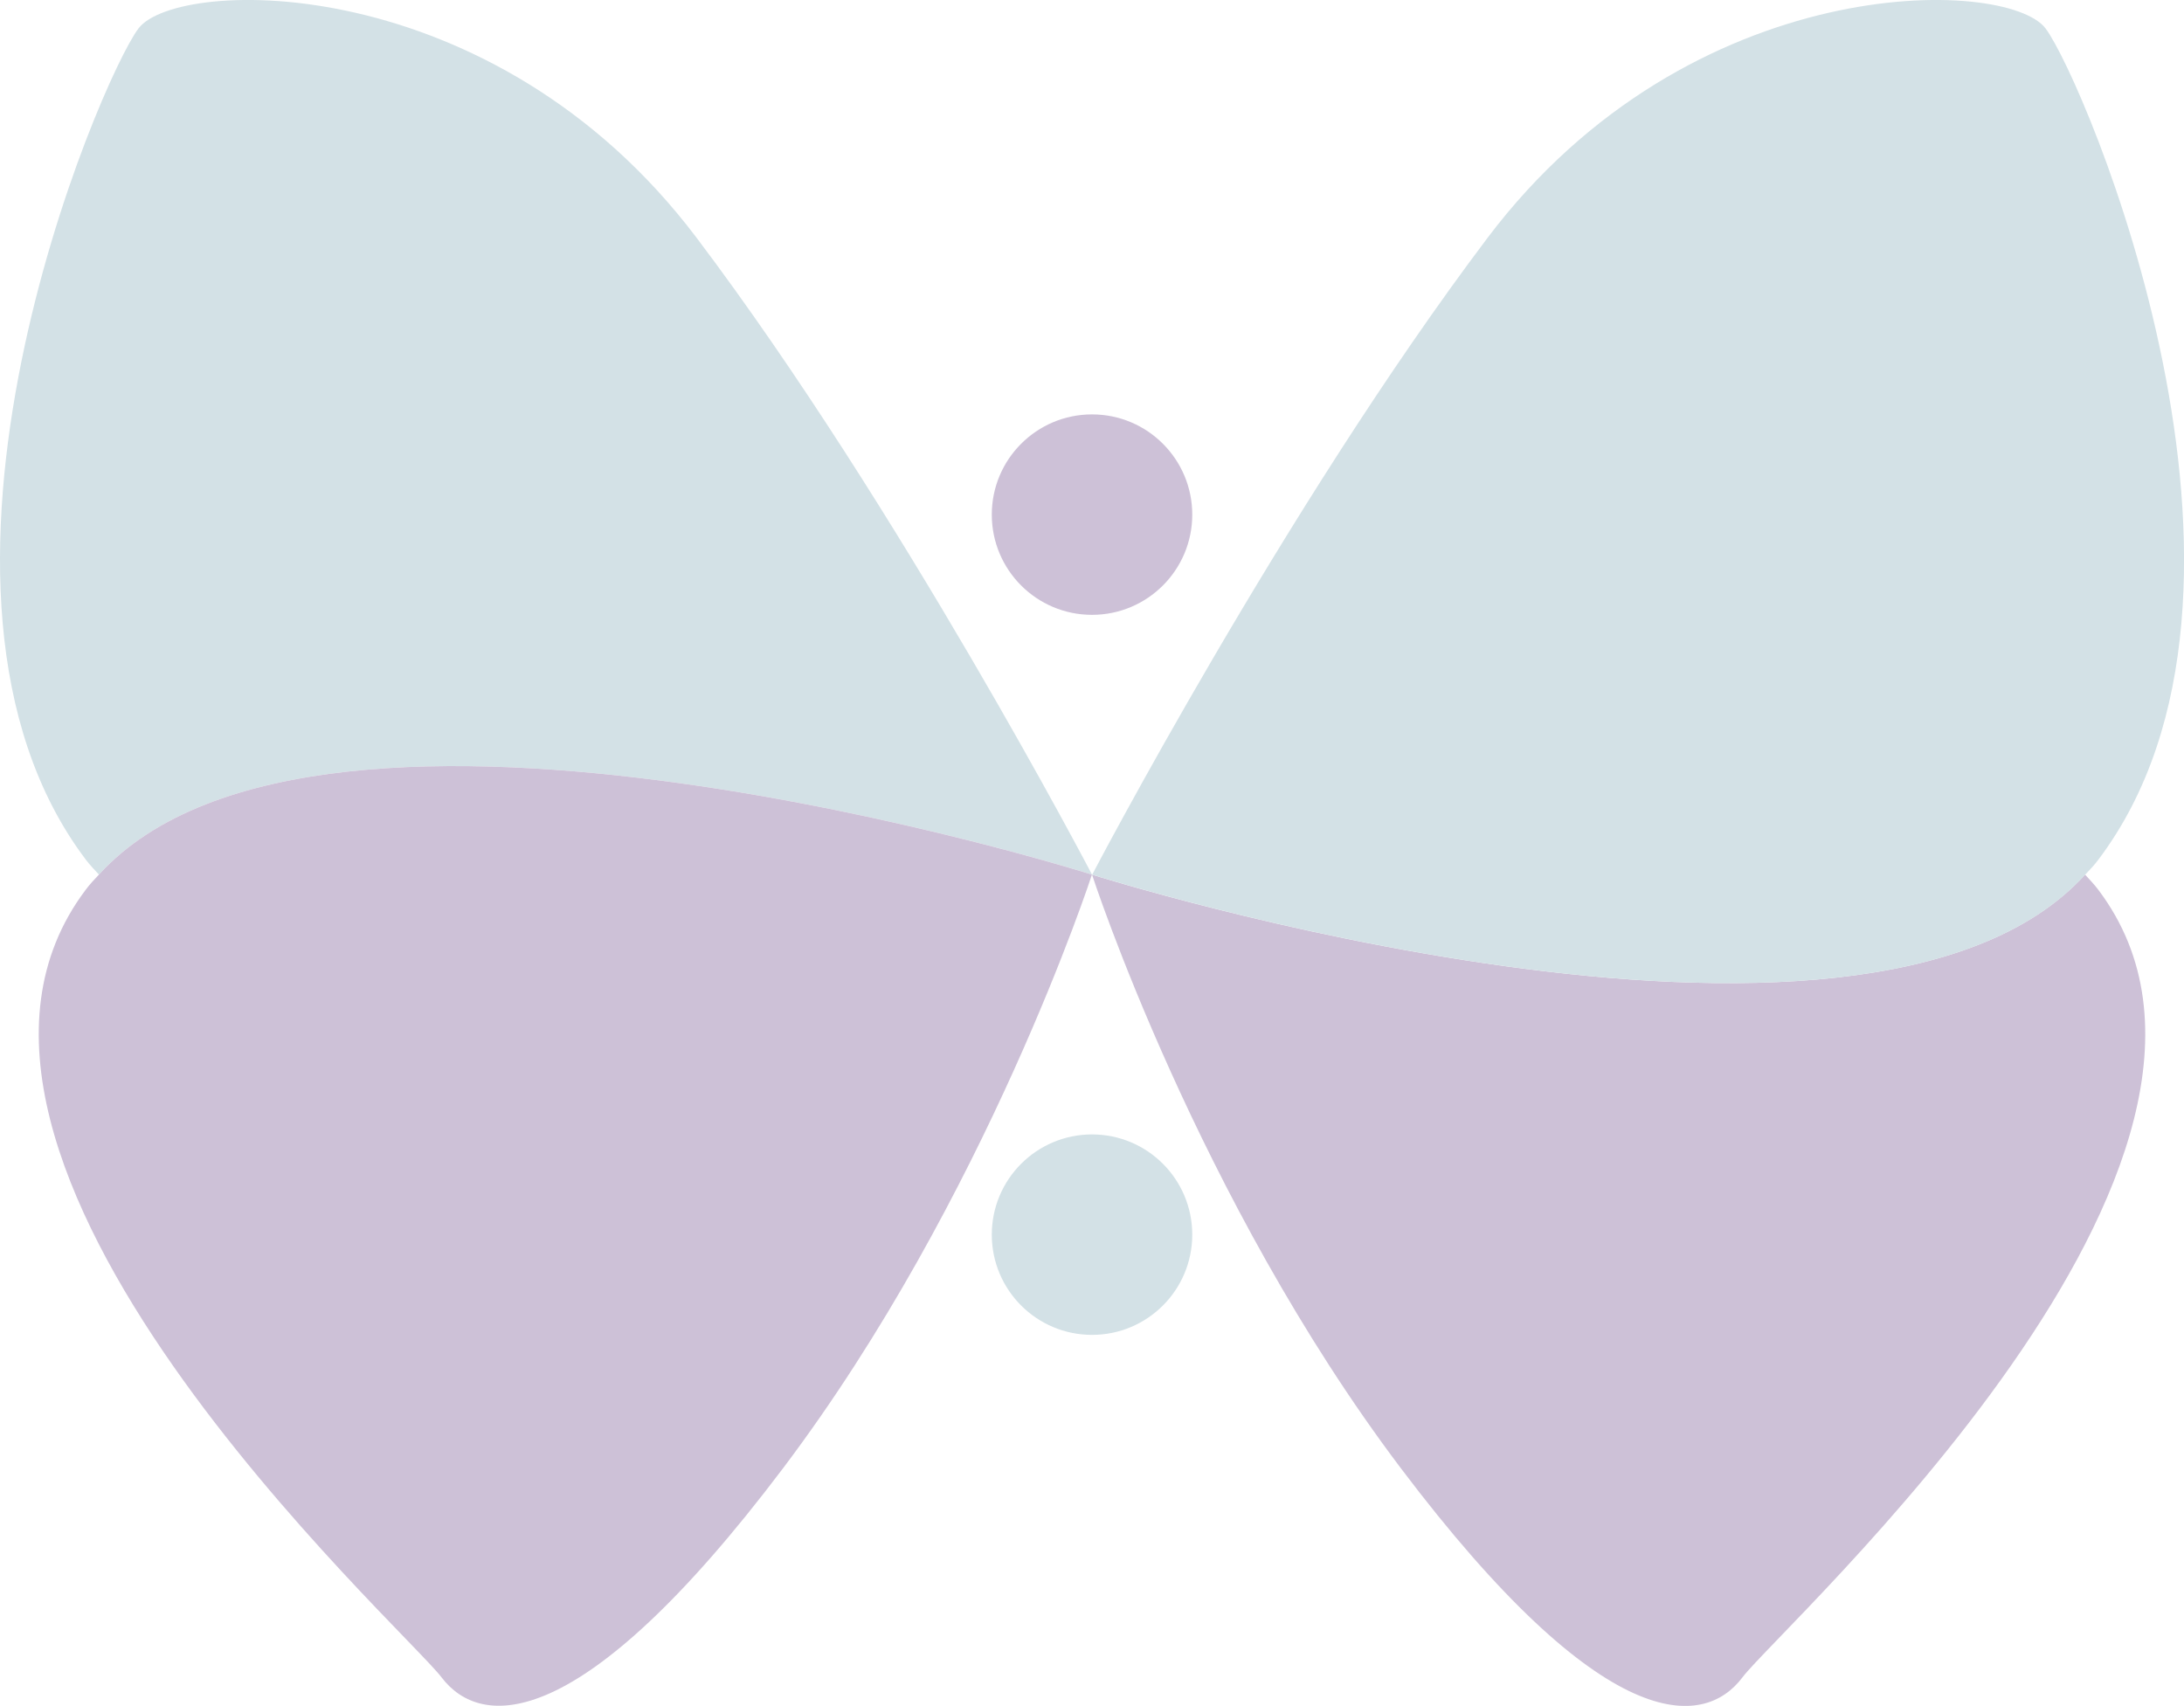
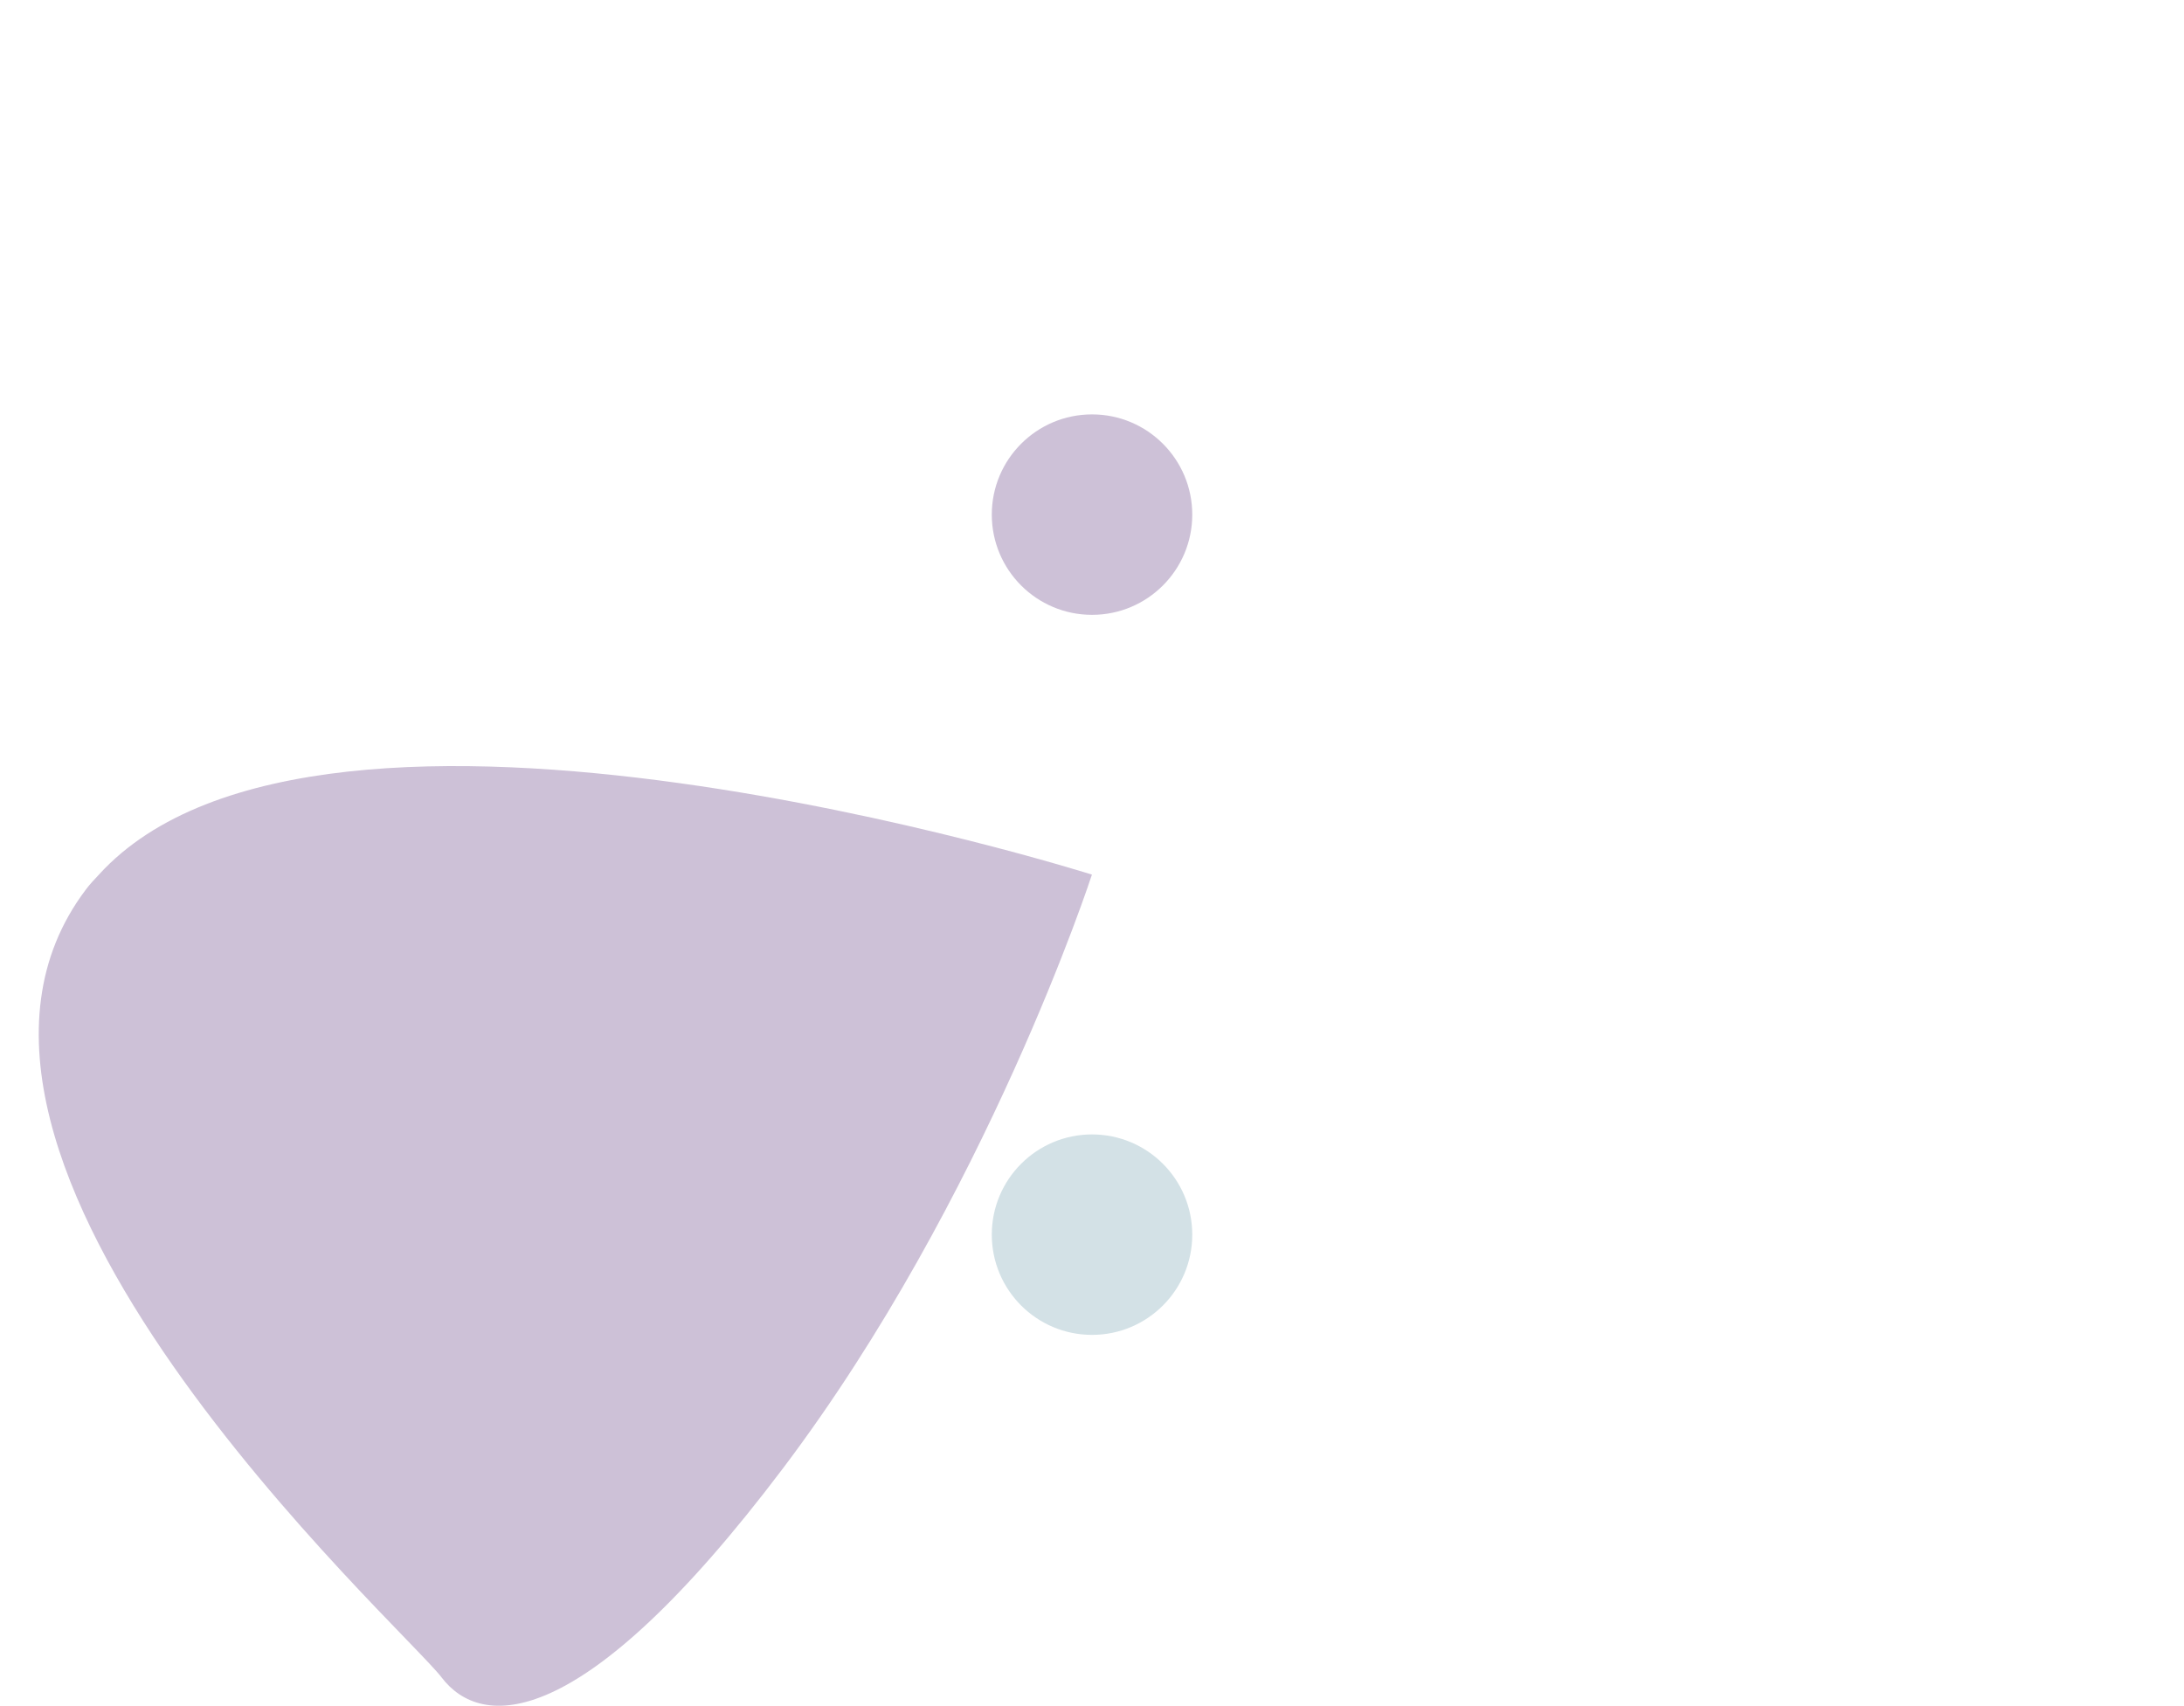
<svg xmlns="http://www.w3.org/2000/svg" viewBox="0 0 471.29 368.16">
  <defs>
    <style>.cls-1{fill:#d3e1e6;}.cls-2{fill:#cdc1d7;}</style>
  </defs>
  <g id="Capa_2" data-name="Capa 2">
    <g id="Capa_1-2" data-name="Capa 1">
      <circle class="cls-1" cx="235.65" cy="266.45" r="21.63" />
      <circle class="cls-2" cx="235.65" cy="111.06" r="21.63" />
-       <path class="cls-2" d="M449.94,188.75c-47.94,52.7-214.29,0-214.29,0s22.7,69.91,66.62,128.08S367.65,373.09,376,362,496.7,250.16,452.78,192C451.92,190.85,450.91,189.82,449.94,188.75Z" />
-       <path class="cls-1" d="M441.42,6.14C433.06-4.93,364.88-6.83,321,51.33s-85.31,137.42-85.31,137.42,166.35,52.7,214.29,0c1-1.06,2-2.09,2.84-3.24C496.7,127.34,449.77,17.21,441.42,6.14Z" />
-       <path class="cls-1" d="M29.88,6.14c-8.36,11.07-55.29,121.2-11.37,179.37.87,1.15,1.87,2.18,2.84,3.24,47.94-52.7,214.3,0,214.3,0s-41.4-79.25-85.32-137.42S38.24-4.93,29.88,6.14Z" />
      <path class="cls-2" d="M21.35,188.75c-1,1.07-2,2.1-2.84,3.25-43.92,58.16,68.42,159,76.78,170S125.1,375,169,316.83s66.63-128.08,66.63-128.08S69.29,136.05,21.35,188.75Z" />
    </g>
  </g>
</svg>